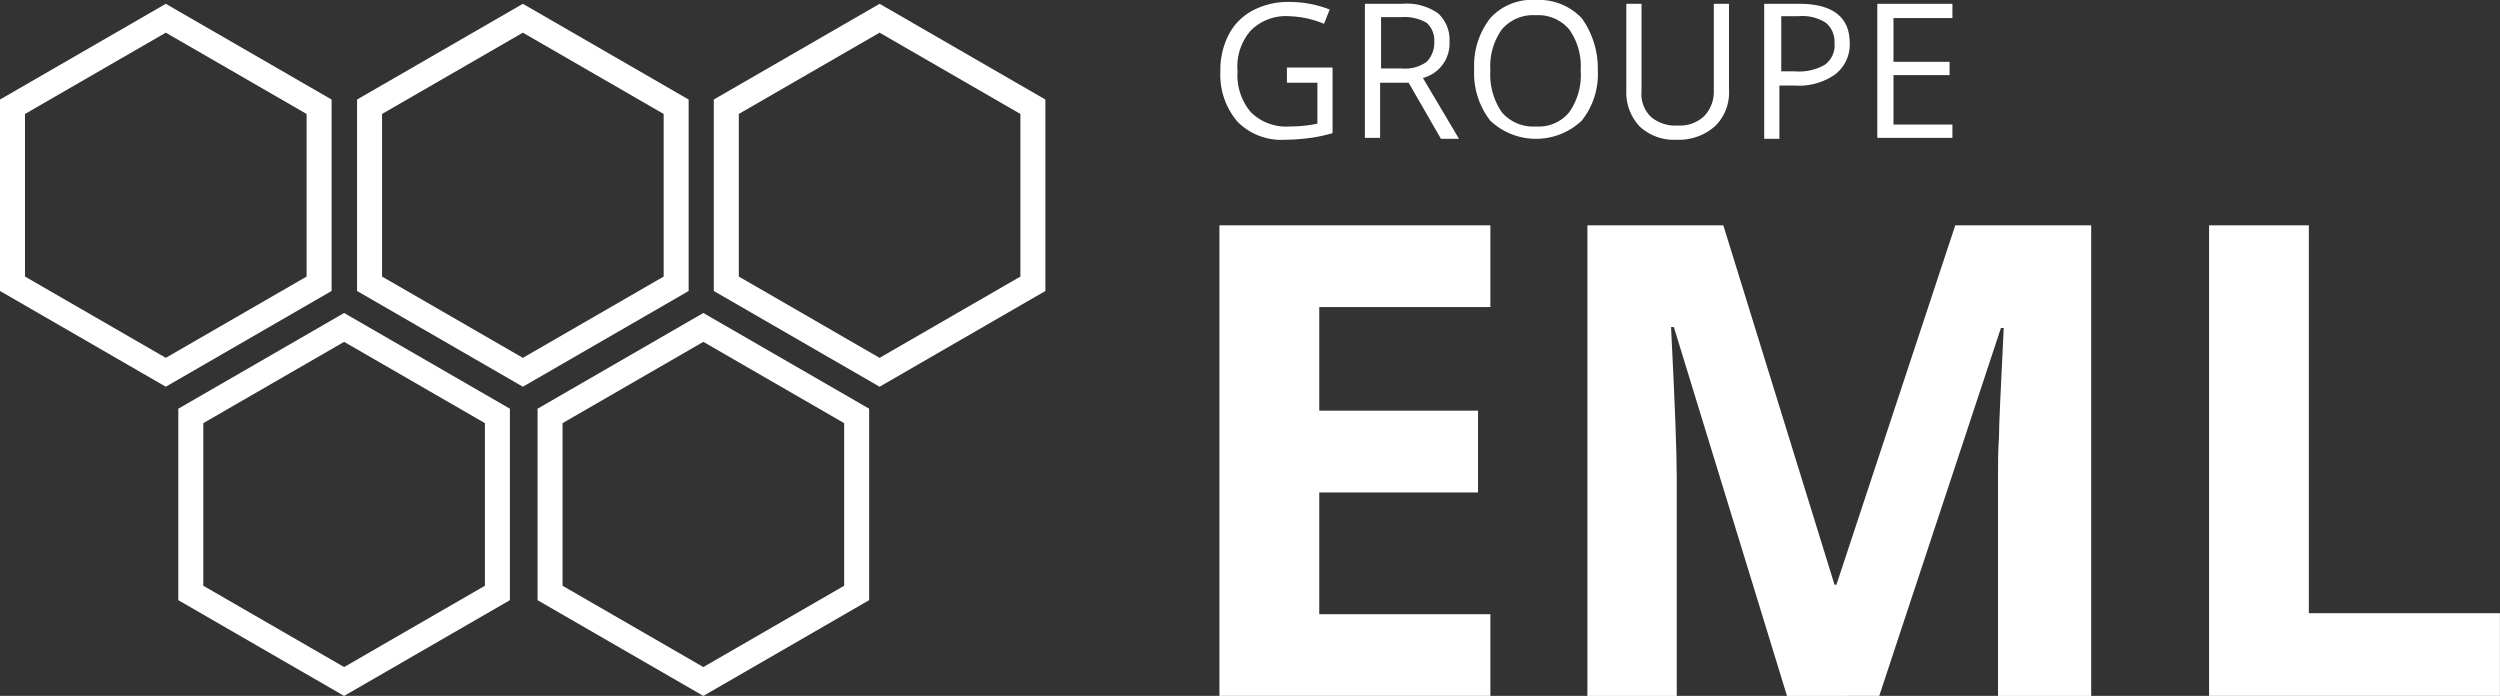
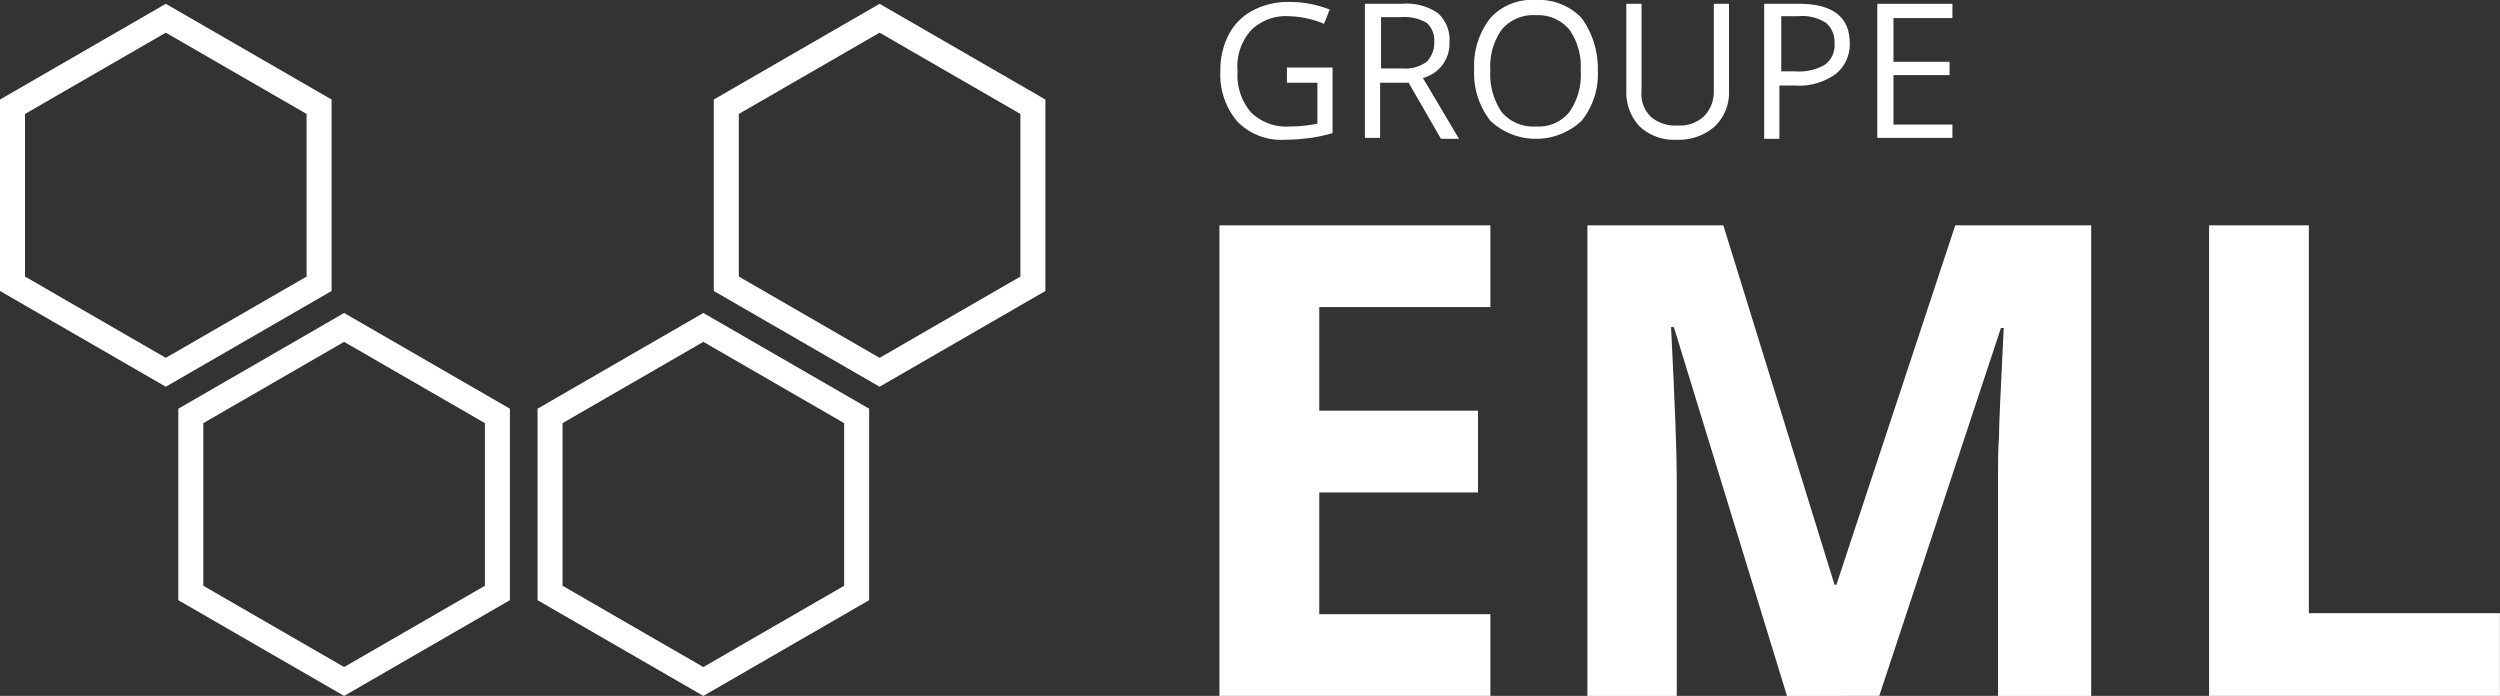
<svg xmlns="http://www.w3.org/2000/svg" width="177.932" height="49.529" viewBox="0 0 177.932 49.529">
  <rect x="0" y="0" width="177.932" height="49.529" fill="#333333" stroke="none" />
  <defs>
    <clipPath id="a">
      <rect width="177.932" height="49.529" fill="#fff" />
    </clipPath>
  </defs>
  <g transform="translate(0 0)">
    <g transform="translate(0 0)" clip-path="url(#a)">
      <path d="M126.18,4.858h3.248V9.527a10.56,10.56,0,0,1-1.556.338,14.493,14.493,0,0,1-1.827.135,4.387,4.387,0,0,1-3.383-1.286,5.115,5.115,0,0,1-1.218-3.586,5.424,5.424,0,0,1,.609-2.638A4.077,4.077,0,0,1,123.744.8a5.429,5.429,0,0,1,2.639-.609,7.864,7.864,0,0,1,2.842.541l-.406,1.015a6.965,6.965,0,0,0-2.5-.541,3.521,3.521,0,0,0-2.706,1.015,3.88,3.88,0,0,0-.947,2.909,4.06,4.06,0,0,0,.947,2.909,3.579,3.579,0,0,0,2.774,1.015,9.668,9.668,0,0,0,1.962-.2V5.941H126.18Z" transform="translate(-34.586 -0.053)" fill="#fff" />
      <path d="M136.906,5.927V9.919h-1.083V.379h2.639a3.9,3.9,0,0,1,2.571.677,2.552,2.552,0,0,1,.812,2.03,2.524,2.524,0,0,1-1.895,2.571l2.571,4.331h-1.285l-2.3-3.992h-2.03Zm0-.947h1.556a2.6,2.6,0,0,0,1.759-.473,1.938,1.938,0,0,0,.541-1.421,1.679,1.679,0,0,0-.541-1.353,3.175,3.175,0,0,0-1.827-.406h-1.42V4.98Z" transform="translate(-38.68 -0.108)" fill="#fff" />
      <path d="M155.5,5.007a5.3,5.3,0,0,1-1.15,3.586,4.744,4.744,0,0,1-6.5,0,5.493,5.493,0,0,1-1.15-3.654,5.491,5.491,0,0,1,1.15-3.653A4,4,0,0,1,151.1,0a4.184,4.184,0,0,1,3.248,1.286,6.089,6.089,0,0,1,1.15,3.721m-7.646,0a4.728,4.728,0,0,0,.812,2.977A2.932,2.932,0,0,0,151.1,9a2.8,2.8,0,0,0,2.368-1.015,4.6,4.6,0,0,0,.812-2.977,4.518,4.518,0,0,0-.812-2.909A2.883,2.883,0,0,0,151.1,1.083,2.932,2.932,0,0,0,148.665,2.1a4.518,4.518,0,0,0-.812,2.909" transform="translate(-41.779 0)" fill="#fff" />
      <path d="M169.147.378V6.535a3.313,3.313,0,0,1-1.015,2.571,3.872,3.872,0,0,1-2.706.947,3.588,3.588,0,0,1-2.639-.947,3.53,3.53,0,0,1-.947-2.571V.378h1.082V6.6A2.259,2.259,0,0,0,163.6,8.43a2.657,2.657,0,0,0,1.895.609,2.5,2.5,0,0,0,1.895-.677,2.5,2.5,0,0,0,.677-1.827V.378Z" transform="translate(-46.09 -0.107)" fill="#fff" />
      <path d="M181.647,3.152a2.7,2.7,0,0,1-1.015,2.233,4.438,4.438,0,0,1-2.842.812H176.64V9.986h-1.082V.378h2.5c2.368,0,3.586.948,3.586,2.774m-4.939,2.03h1.015a3.669,3.669,0,0,0,2.165-.473,1.711,1.711,0,0,0,.677-1.556,1.746,1.746,0,0,0-.609-1.421,3.111,3.111,0,0,0-1.962-.473h-1.218V5.182Z" transform="translate(-49.996 -0.107)" fill="#fff" />
      <path d="M192.161,9.919h-5.346V.379h5.346V1.393h-4.195V4.506h3.992v.947h-3.992V8.972h4.195Z" transform="translate(-53.202 -0.107)" fill="#fff" />
      <path d="M140.633,55.914H121.349V22.422h19.284V28.24H128.454v7.375h11.3v5.819h-11.3V50.1h12.179Z" transform="translate(-34.559 -6.385)" fill="#fff" />
      <path d="M172.17,55.915l-8.052-26.253h-.2c.271,5.346.406,8.932.406,10.691V55.915h-6.36V22.422h9.676L175.553,48h.135l8.458-25.576h9.675V55.915h-6.631V40.082c0-.745,0-1.624.068-2.571,0-.948.135-3.586.338-7.782h-.2l-8.661,26.185Z" transform="translate(-44.985 -6.385)" fill="#fff" />
      <path d="M219.832,55.914V22.422h7.1V50.027h13.6v5.887Z" transform="translate(-62.605 -6.385)" fill="#fff" />
      <path d="M11.8,27.631,0,20.817V7.191L11.8.378,23.6,7.191V20.817ZM1.779,19.79,11.8,25.576,21.822,19.79V8.218L11.8,2.432,1.779,8.218Z" transform="translate(0 -0.107)" fill="#fff" />
      <path d="M29.544,58.4l-11.8-6.813V37.959l11.8-6.813,11.8,6.813V51.585Zm-10.021-7.84,10.021,5.786,10.022-5.786V38.986L29.544,33.2,19.523,38.986Z" transform="translate(-5.053 -8.87)" fill="#fff" />
      <path d="M65.293,58.4l-11.8-6.813V37.959l11.8-6.813,11.8,6.813V51.585Zm-10.022-7.84,10.022,5.786,10.022-5.786V38.986L65.293,33.2,55.272,38.986Z" transform="translate(-15.234 -8.87)" fill="#fff" />
      <path d="M82.832,27.631l-11.8-6.813V7.191L82.832.378l11.8,6.813V20.817ZM72.811,19.79l10.021,5.786L92.854,19.79V8.218L82.832,2.432,72.811,8.218Z" transform="translate(-20.229 -0.107)" fill="#fff" />
-       <path d="M47.332,27.631l-11.8-6.813V7.191L47.332.378l11.8,6.813V20.817ZM37.311,19.79l10.022,5.786L57.354,19.79V8.218L47.332,2.432,37.311,8.218Z" transform="translate(-10.119 -0.107)" fill="#fff" />
    </g>
  </g>
</svg>